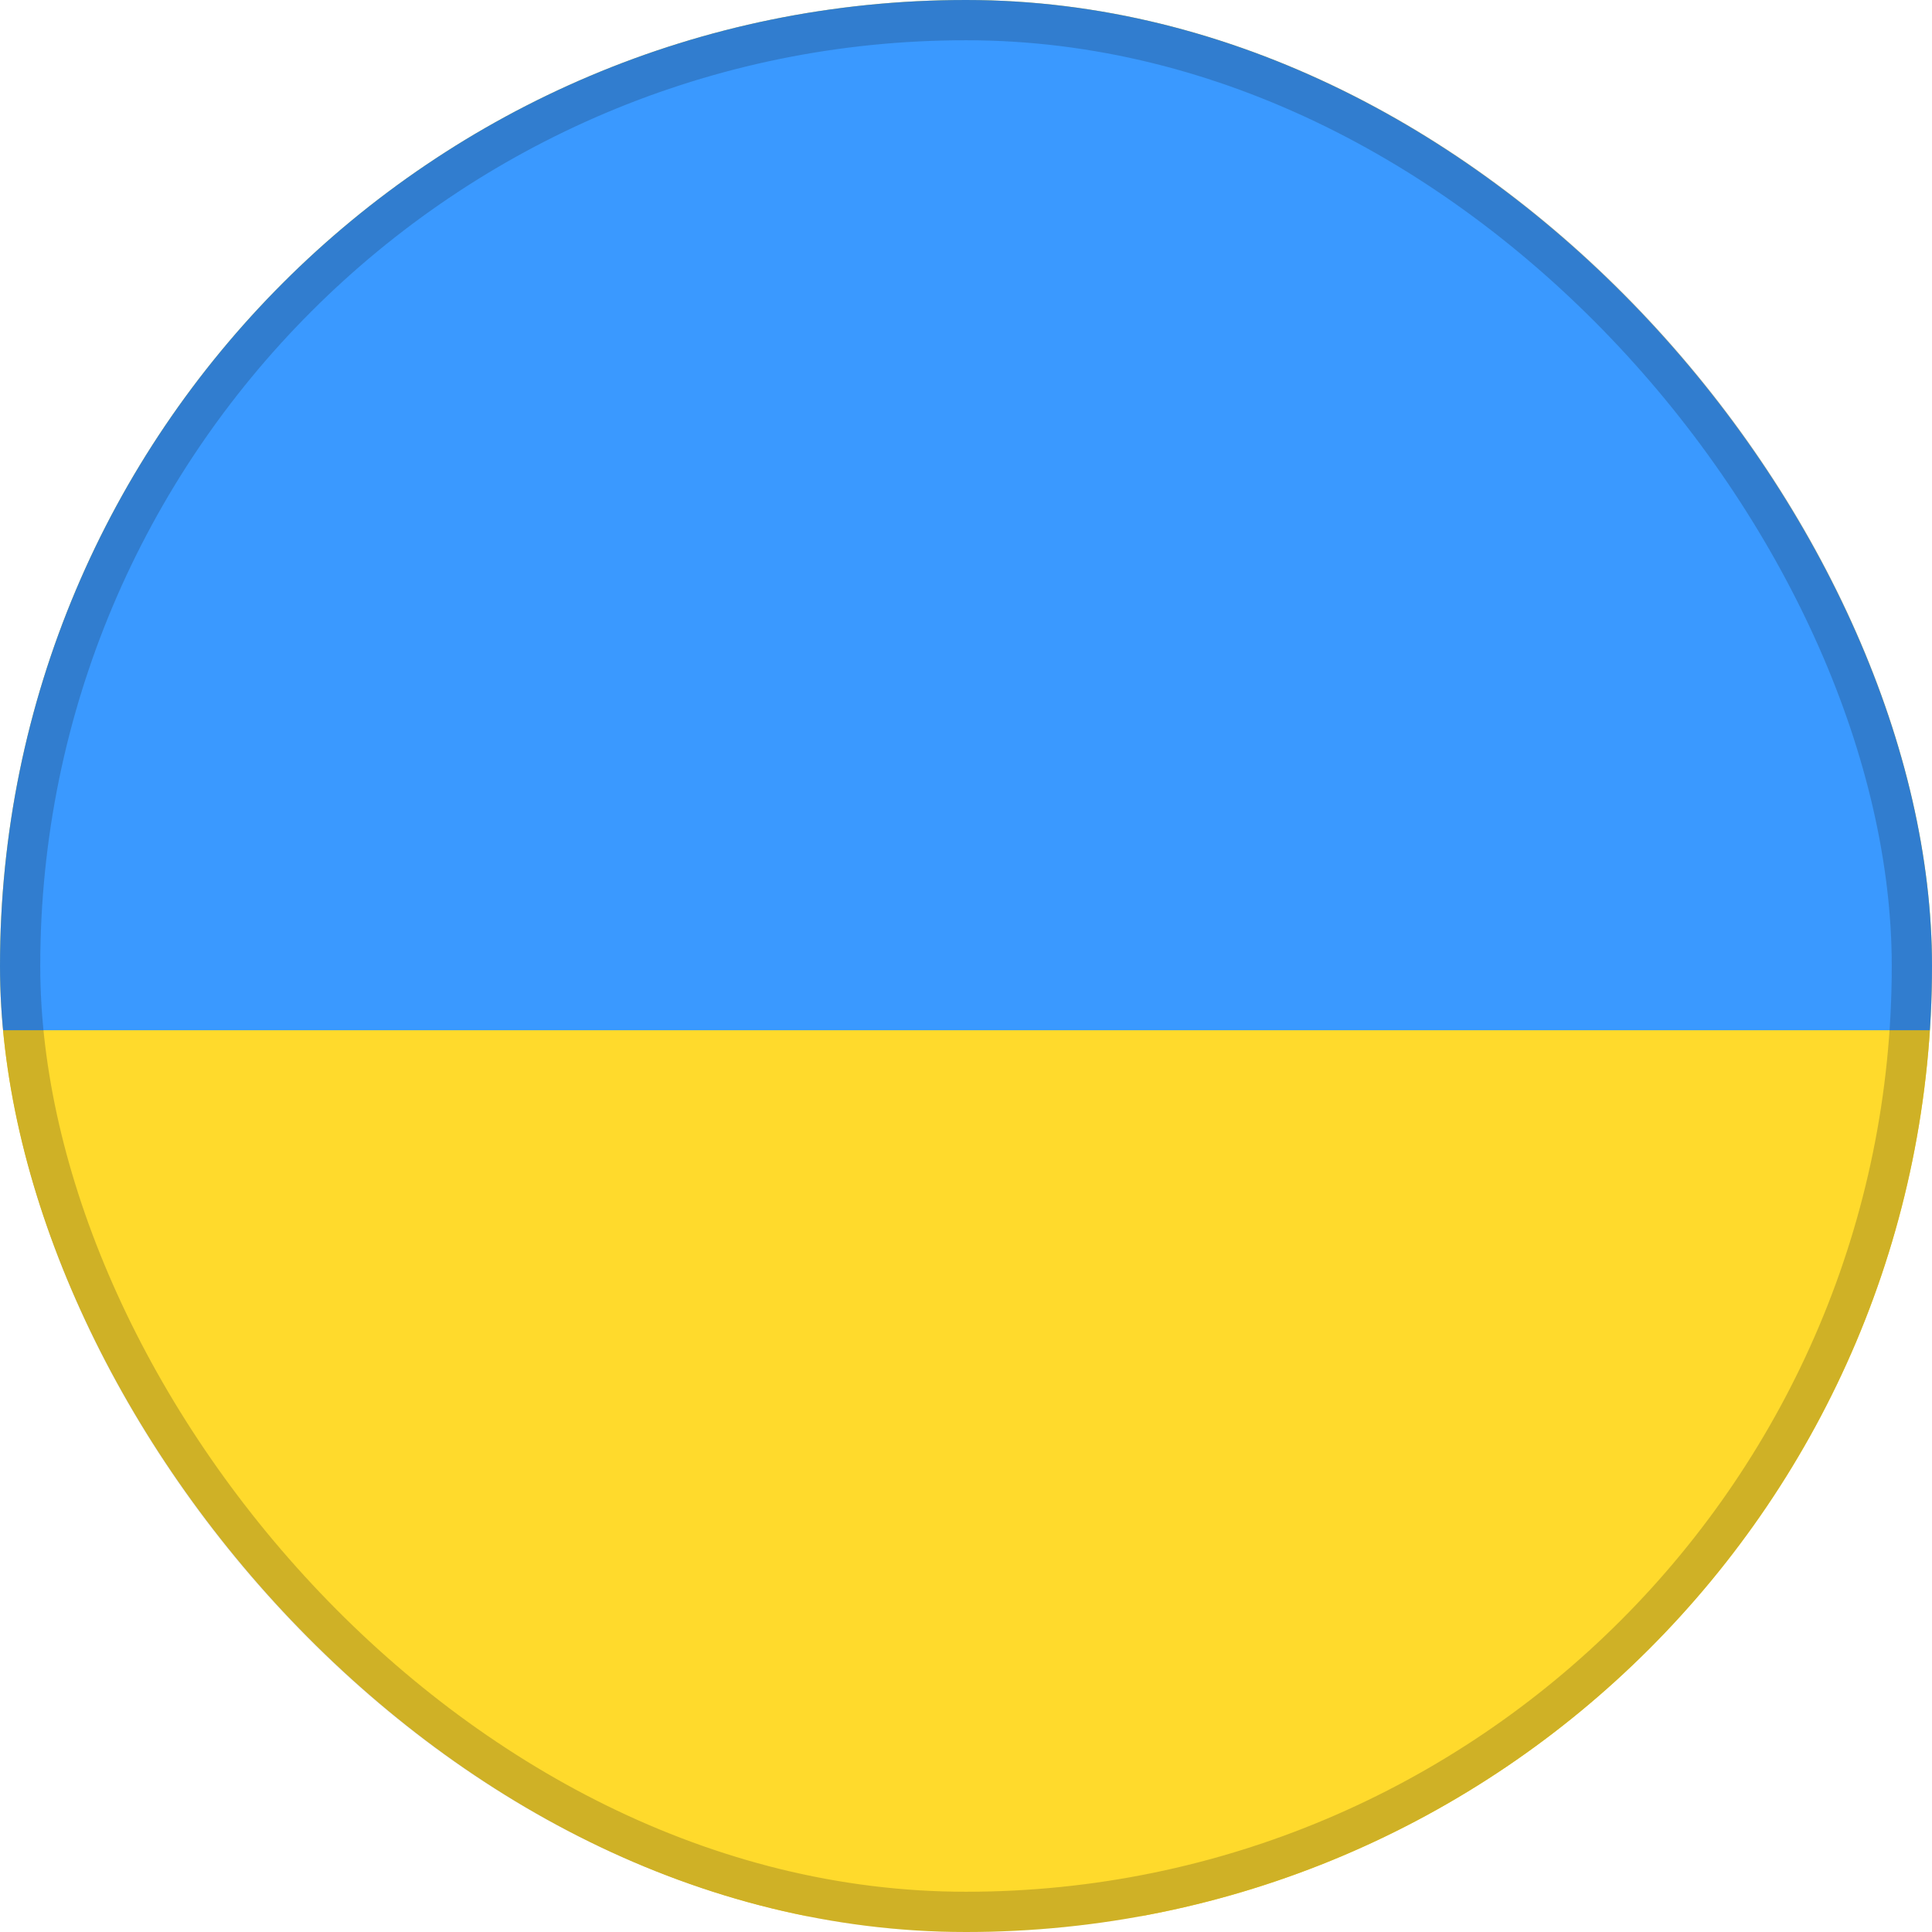
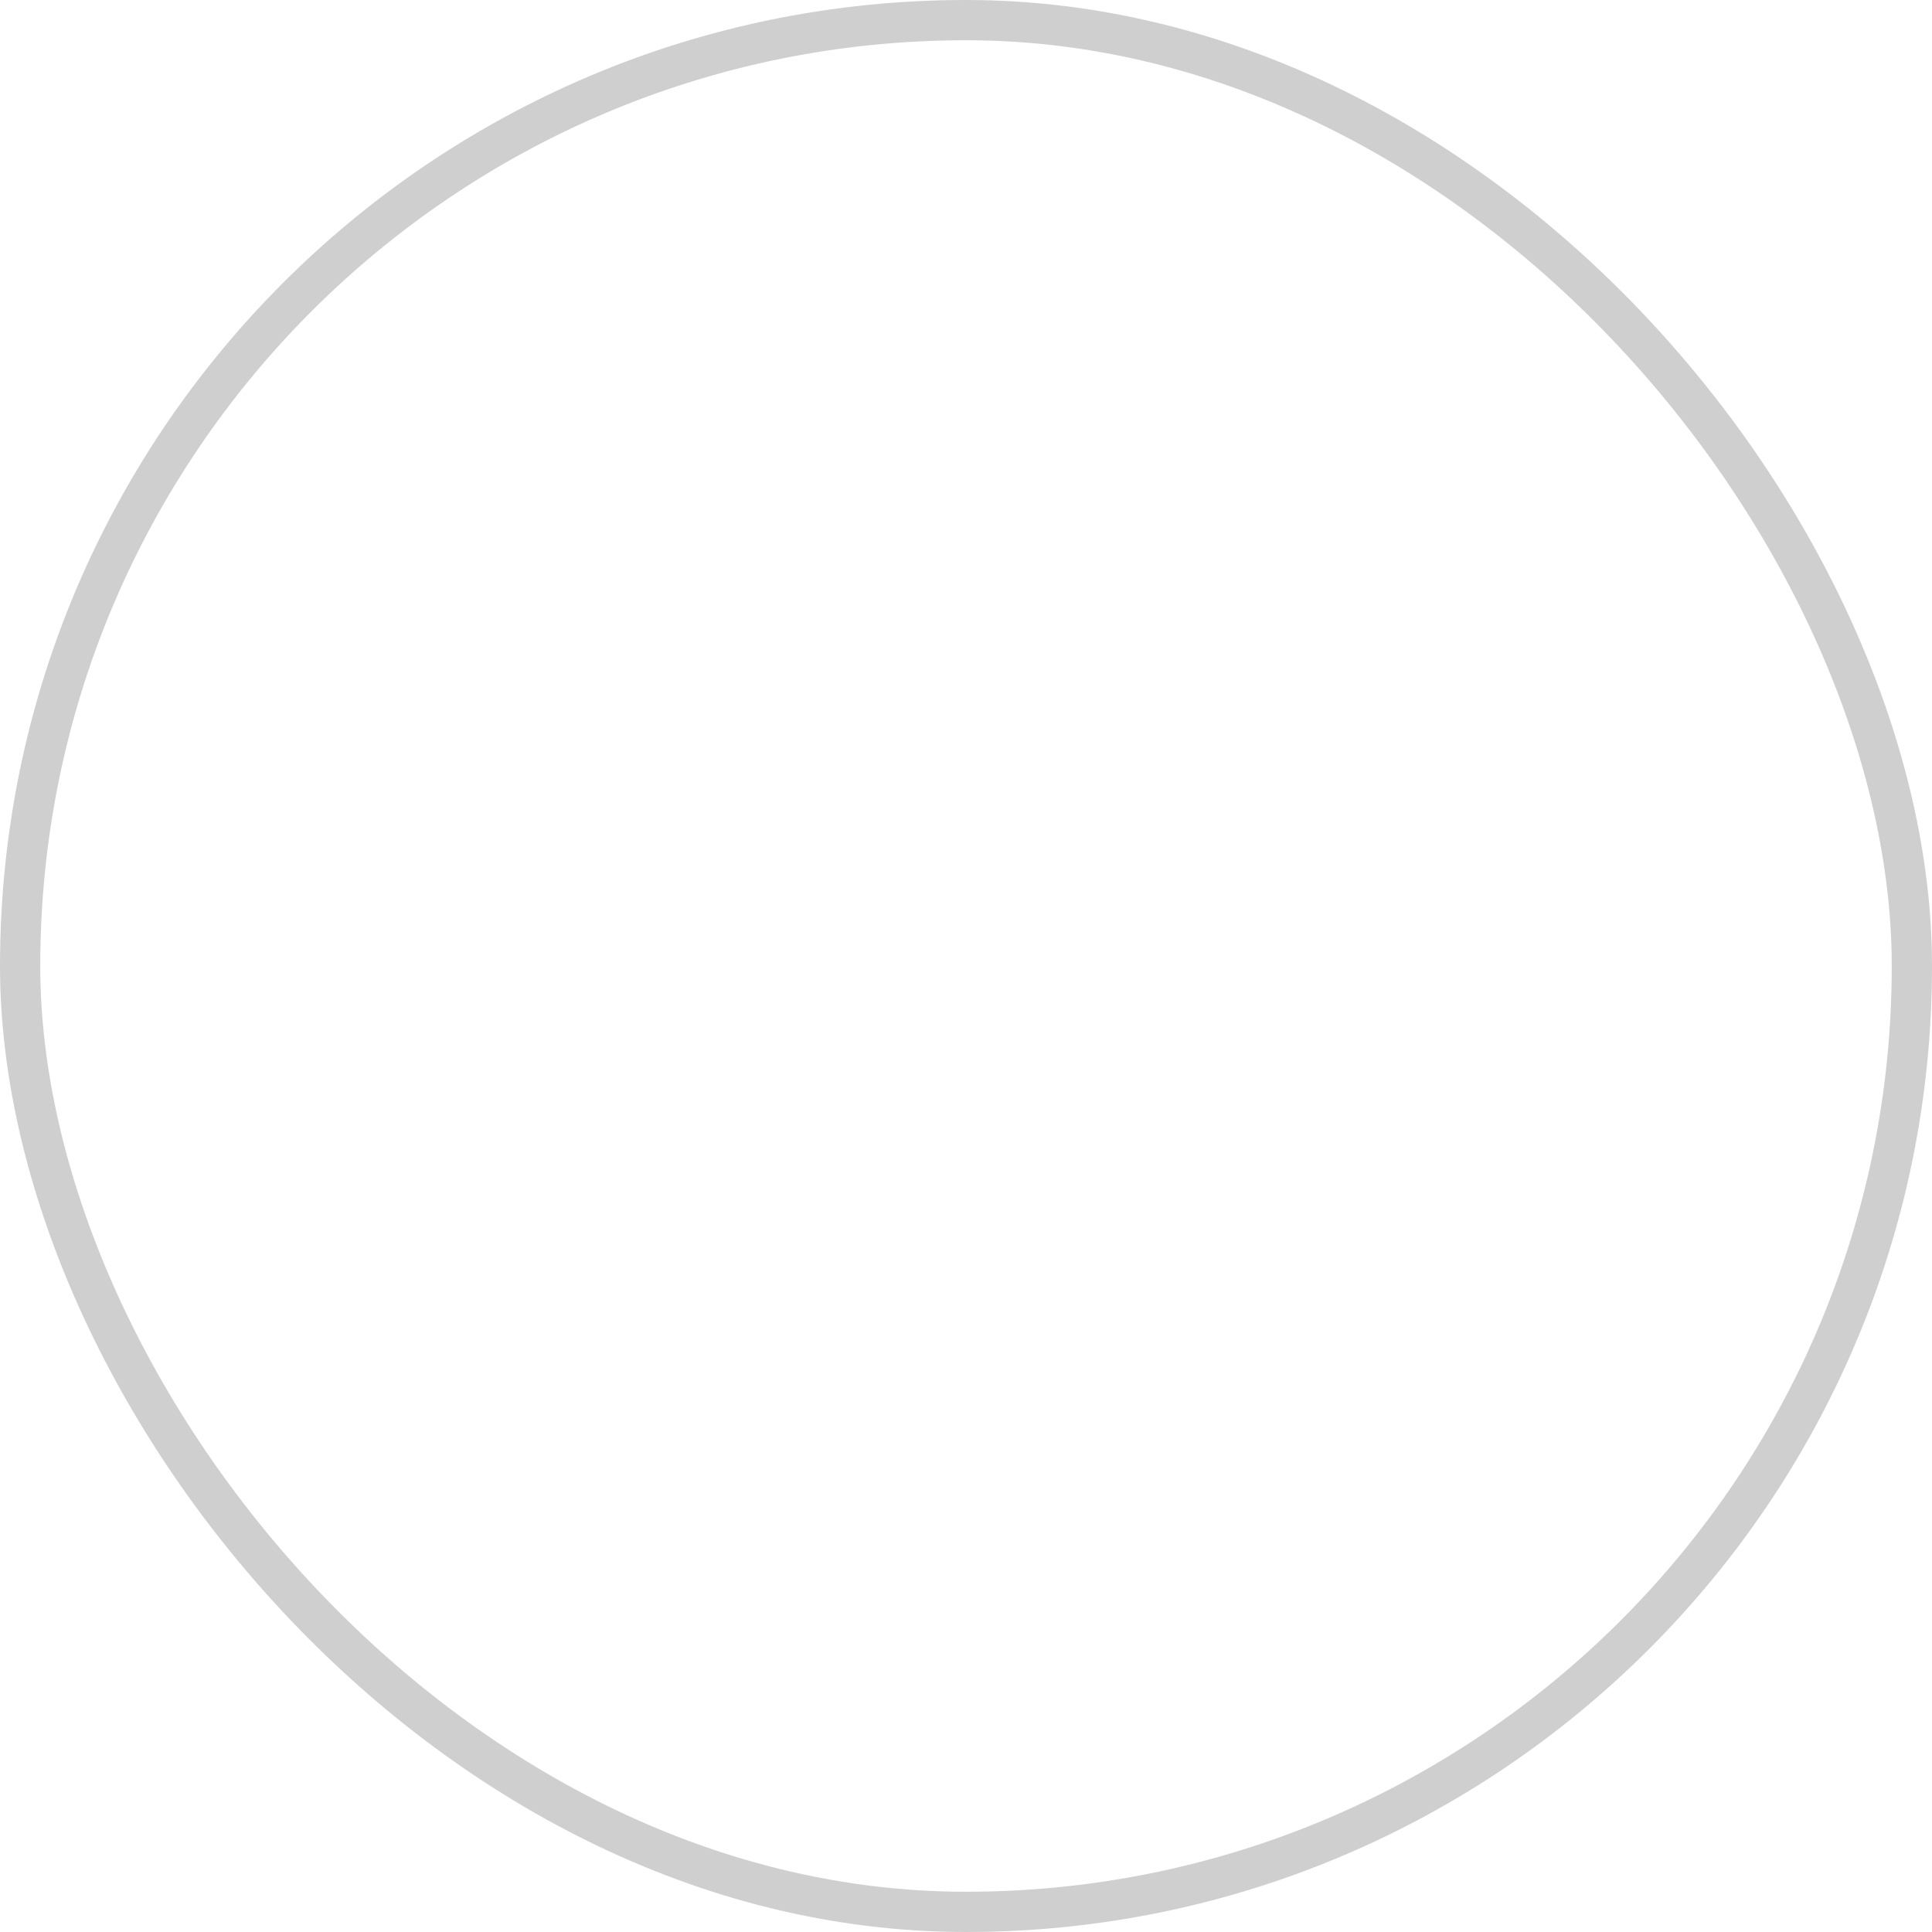
<svg xmlns="http://www.w3.org/2000/svg" width="24" height="24" viewBox="0 0 24 24" fill="none">
  <g clip-path="url(#clip0_10068_985)">
-     <rect width="24" height="24" rx="12" fill="#FFDA2C" />
-     <path fill-rule="evenodd" clip-rule="evenodd" d="M0 0H24V12.8H0V0Z" fill="#3A99FF" />
-     <path fill-rule="evenodd" clip-rule="evenodd" d="M0 12.8H24V23.8H0V12.8Z" fill="#FFDA2C" />
-   </g>
+     </g>
  <rect x="0.25" y="0.25" width="23.5" height="23.5" rx="11.75" stroke="#111010" stroke-opacity="0.2" stroke-width="0.5" />
  <defs>
    <clipPath id="clip0_10068_985">
-       <rect width="24" height="24" rx="12" fill="white" />
-     </clipPath>
+       </clipPath>
  </defs>
</svg>